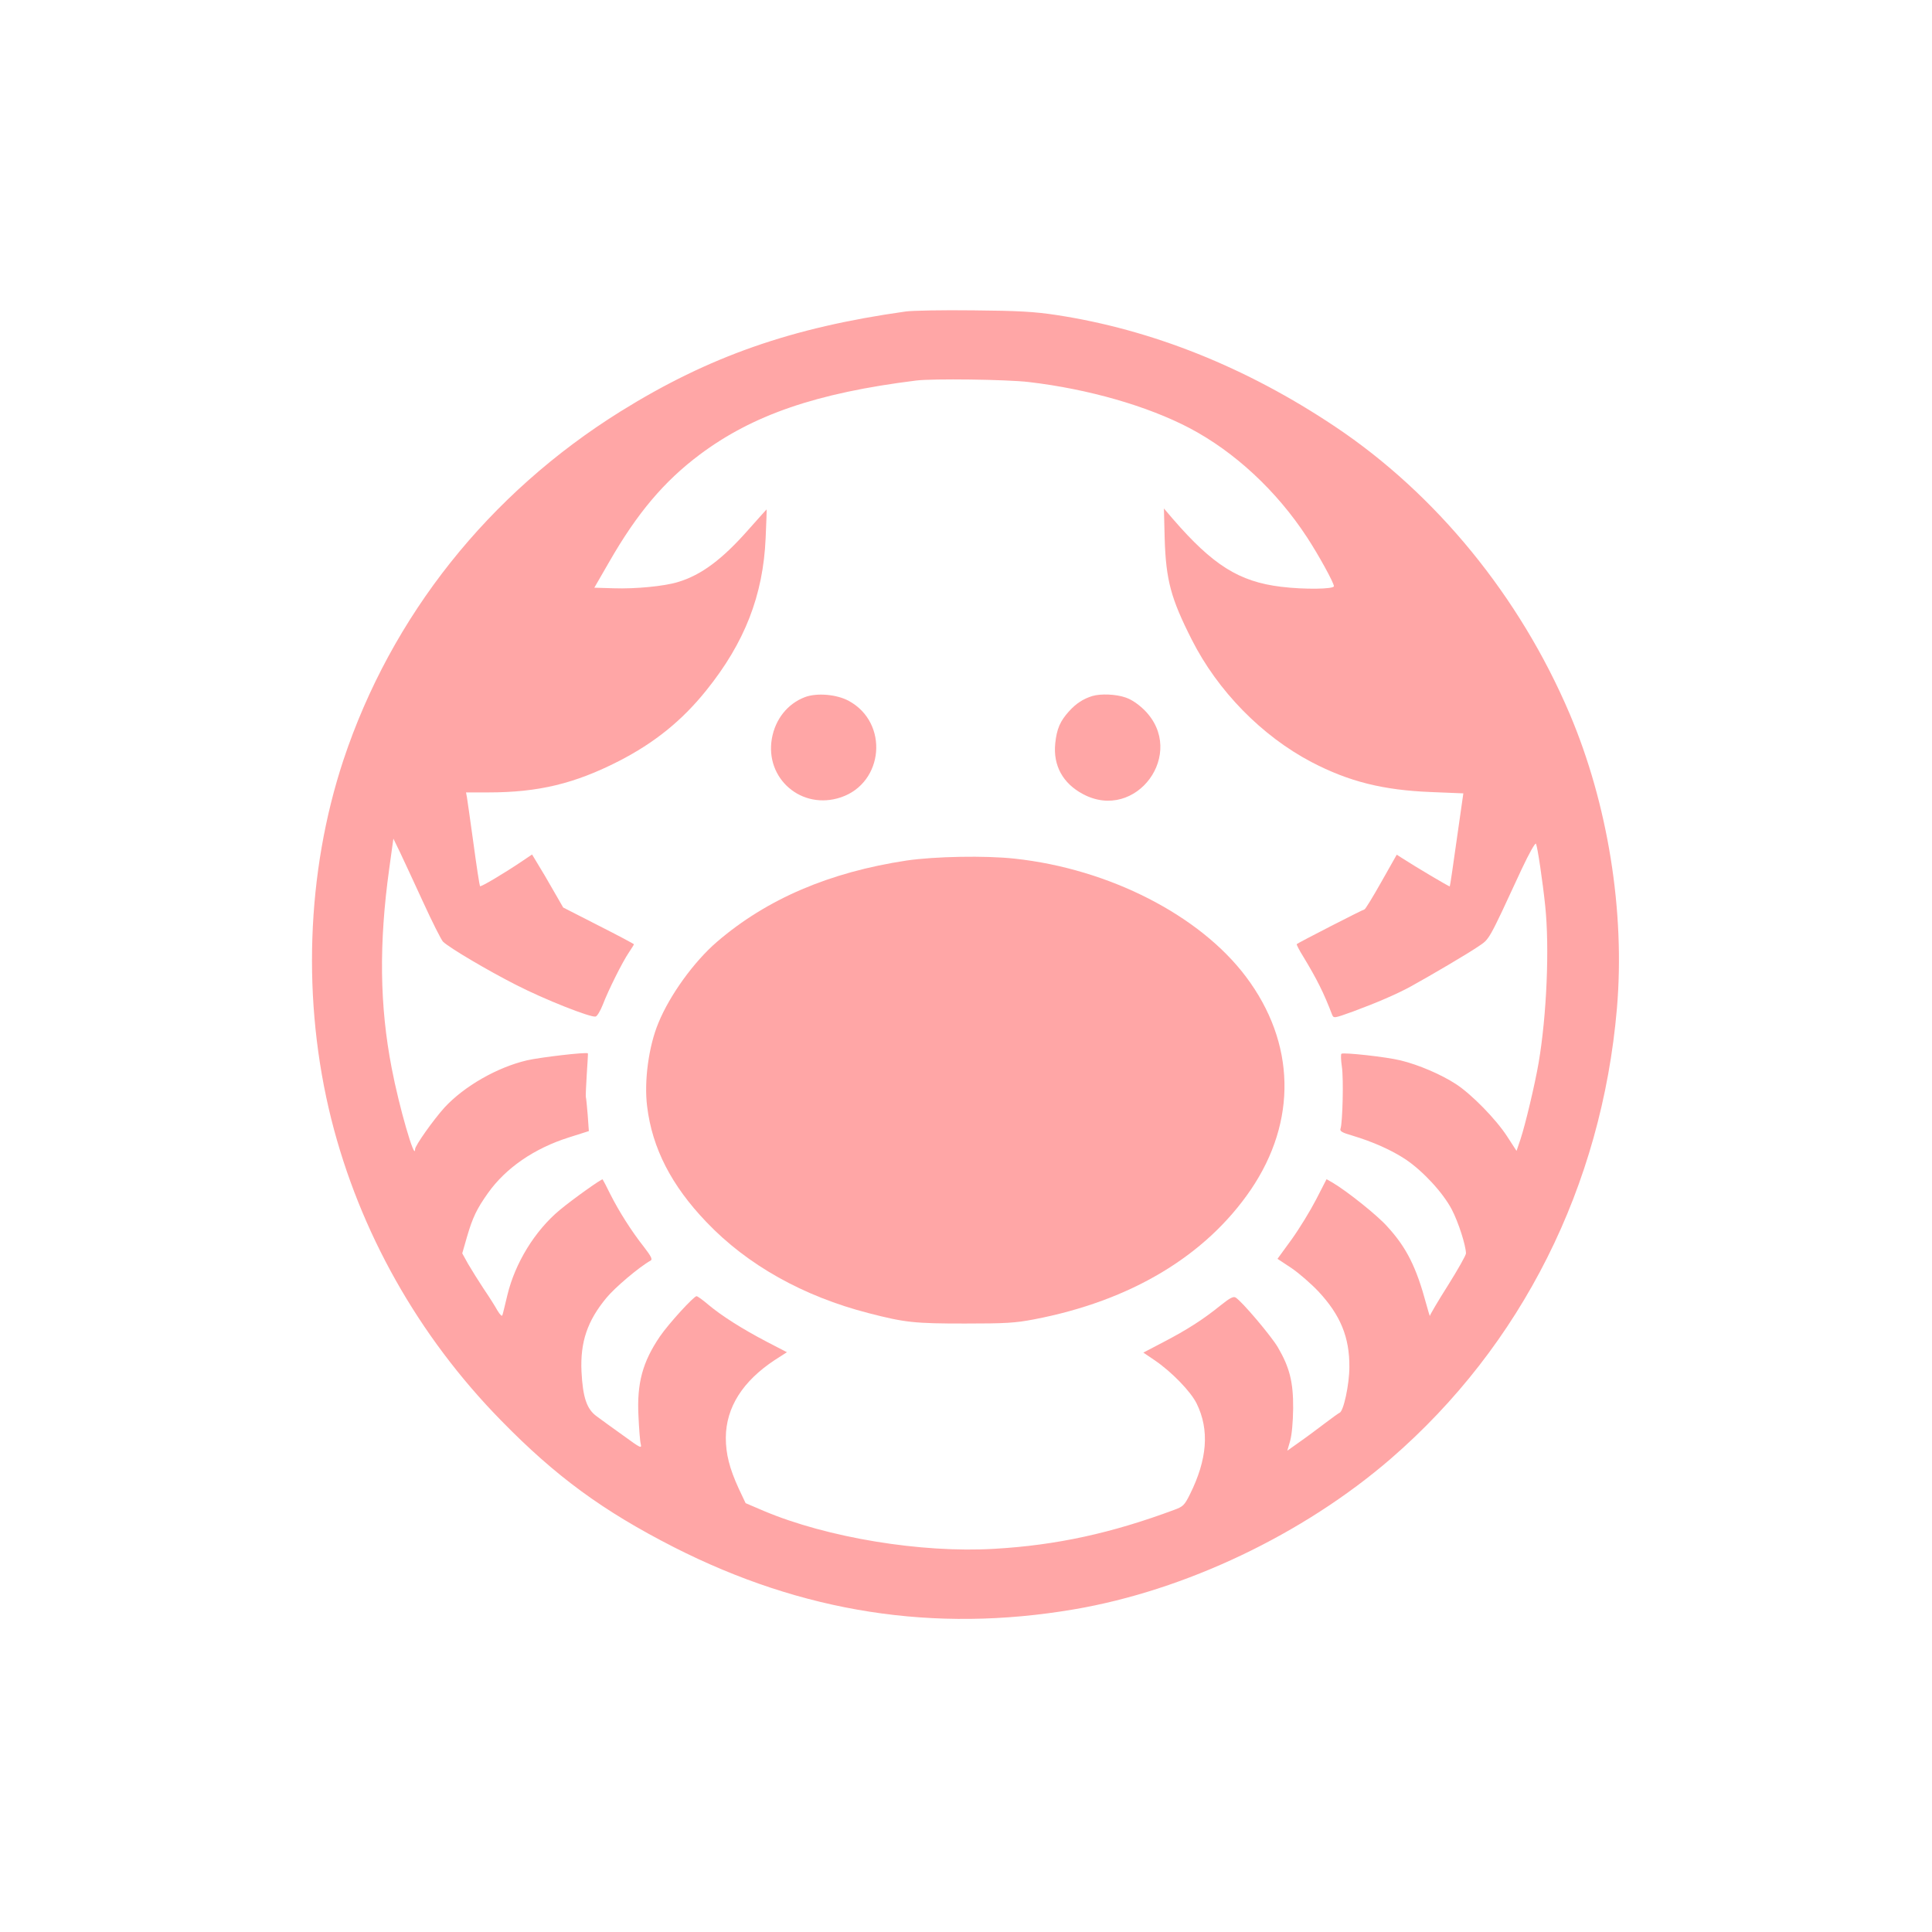
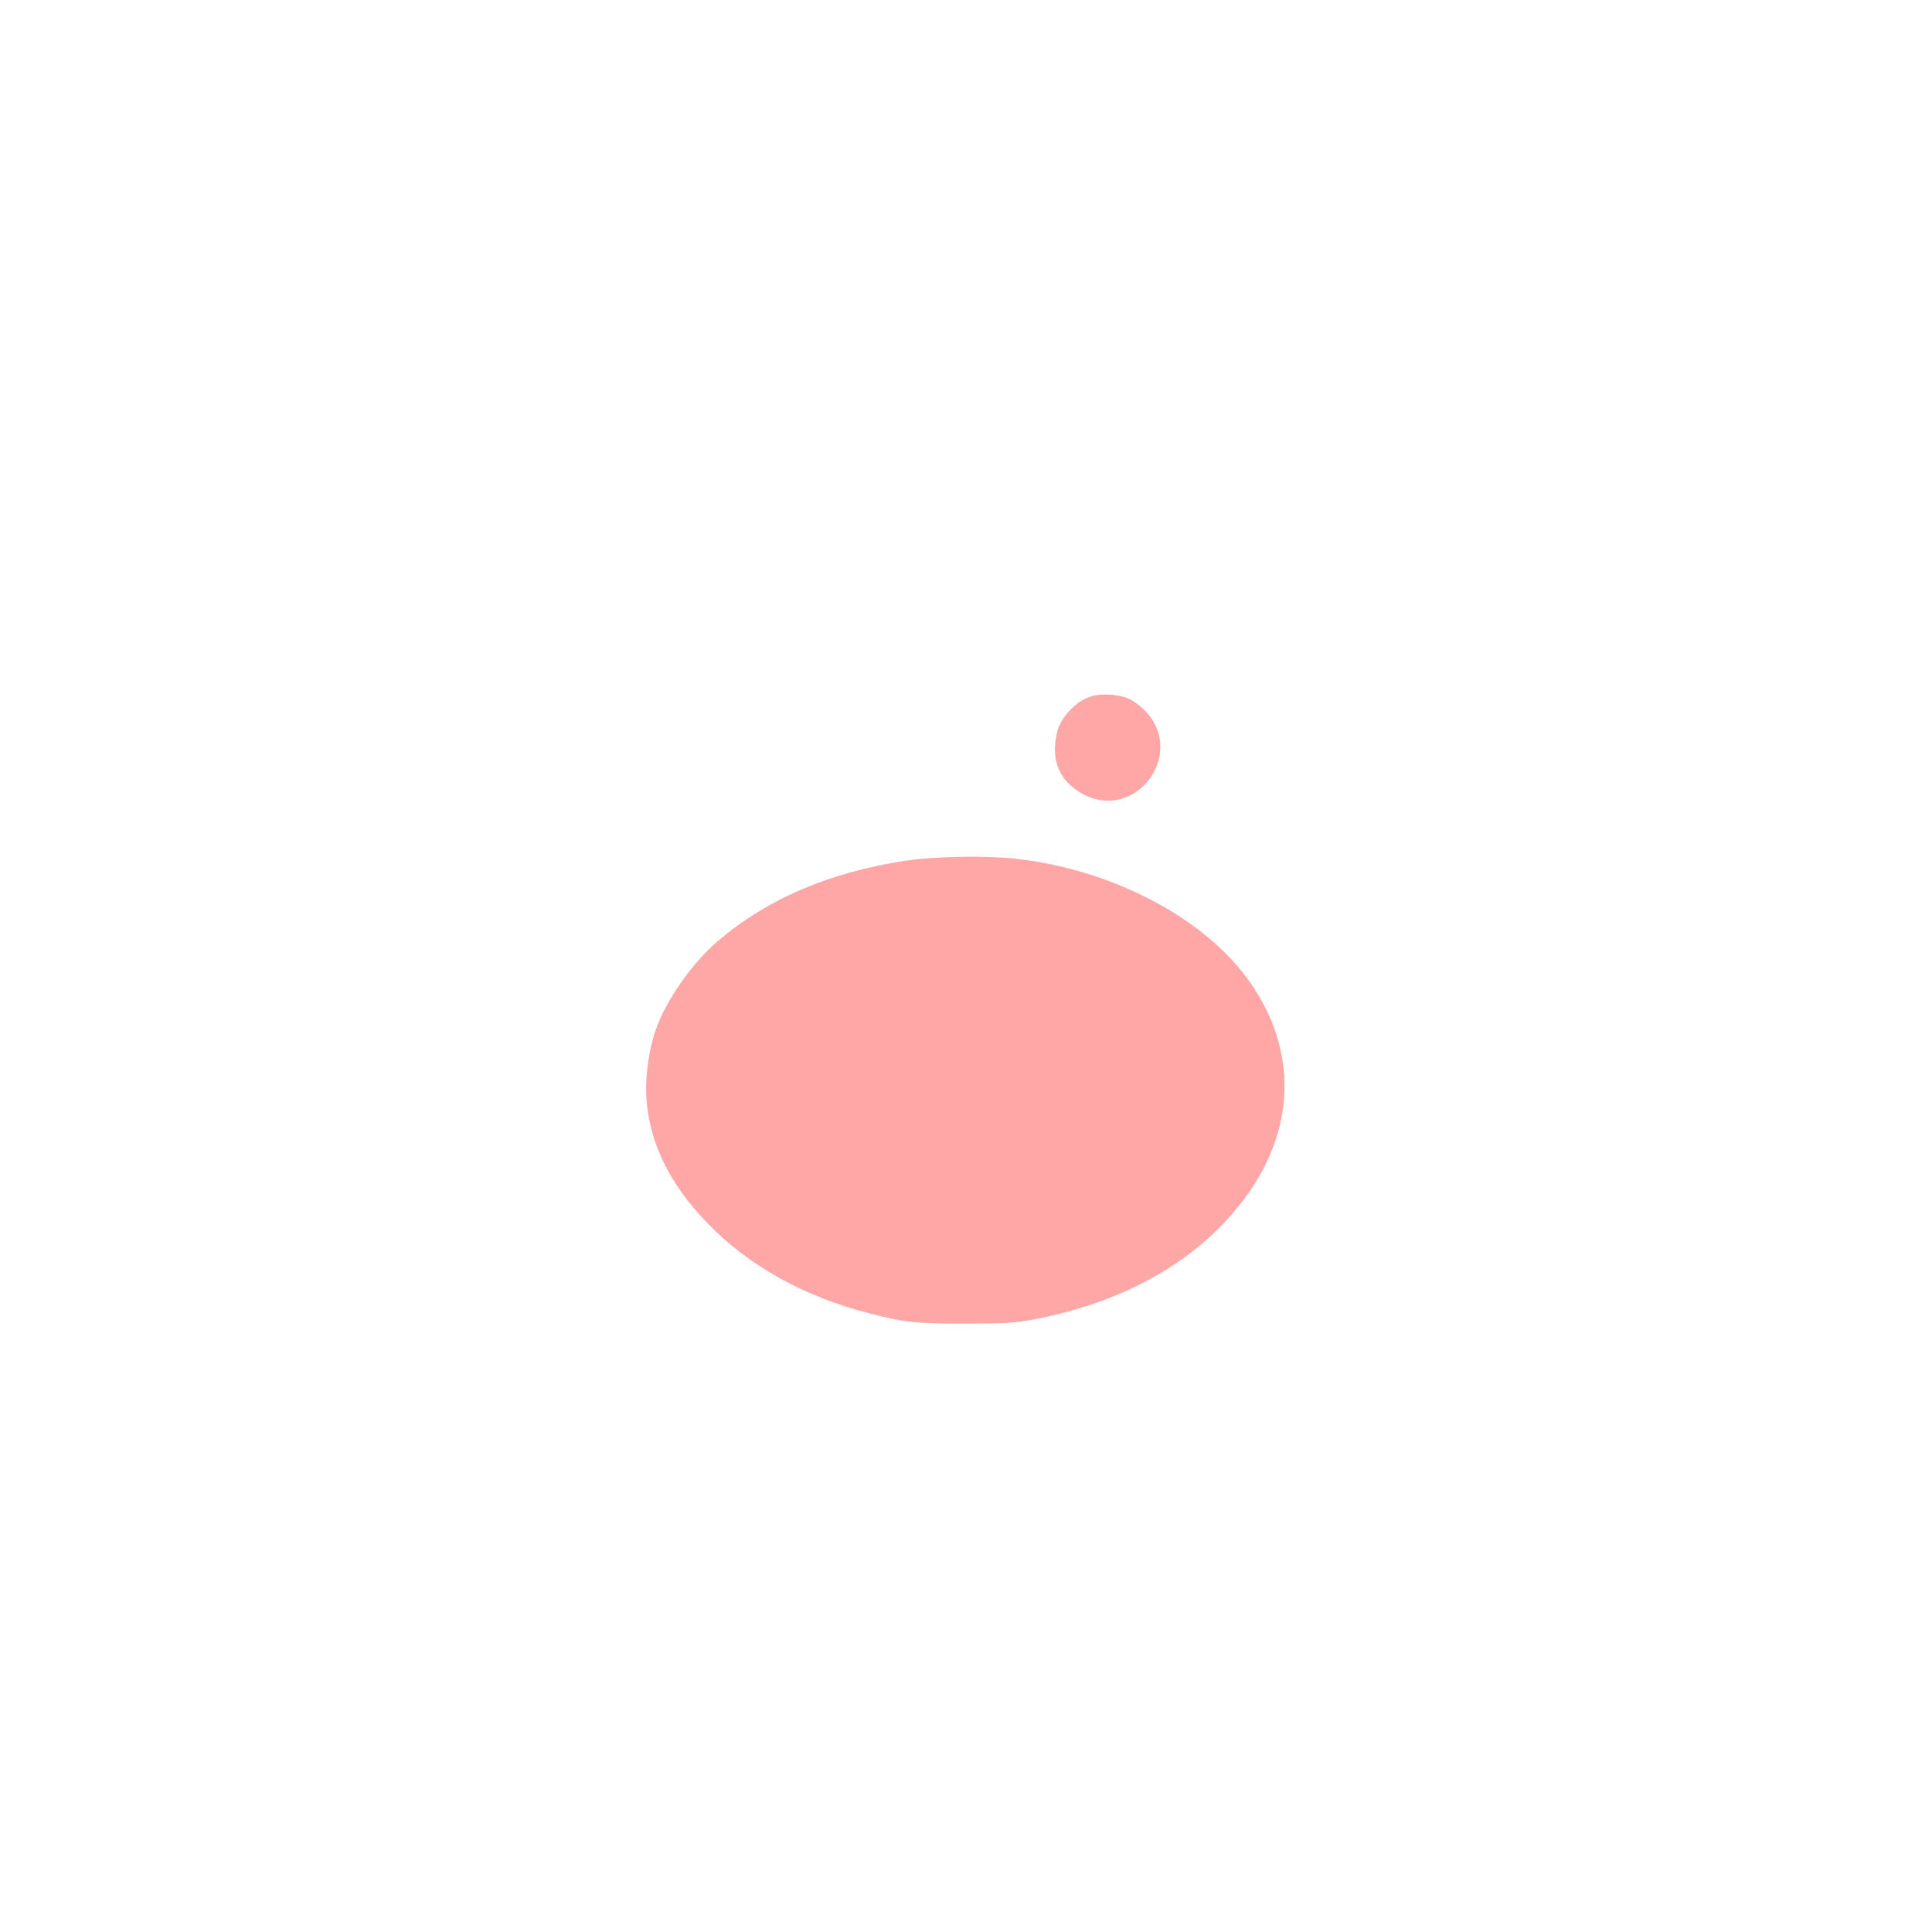
<svg xmlns="http://www.w3.org/2000/svg" version="1.0" width="1024pt" height="1024pt" viewBox="0 0 1024 1024" preserveAspectRatio="xMidYMid meet">
  <g transform="translate(0,1024) scale(0.1,-0.1)" fill="#ffa6a6" stroke="none">
-     <path d="M4800 8589 c-605 -85 -1042 -238 -1510 -529 -700 -436 -1216 -1085 -1470 -1849 -197 -596 -220 -1280 -64 -1903 150 -596 461 -1149 899 -1596 291 -298 540 -480 916 -672 682 -347 1380 -456 2121 -330 590 100 1216 398 1680 799 693 600 1117 1444 1198 2386 44 514 -48 1085 -251 1563 -264 620 -707 1163 -1243 1521 -471 315 -972 515 -1481 592 -113 17 -198 22 -435 24 -162 2 -324 -1 -360 -6z m654 -374 c315 -37 628 -127 851 -244 239 -126 461 -332 622 -578 61 -93 143 -242 143 -260 0 -16 -158 -18 -280 -3 -223 27 -362 115 -574 360 l-47 55 4 -160 c7 -221 33 -317 144 -536 137 -271 371 -510 634 -648 199 -104 380 -149 634 -159 l171 -7 -35 -245 c-19 -135 -35 -246 -37 -248 -2 -3 -190 109 -256 152 l-25 16 -82 -145 c-45 -80 -85 -145 -89 -145 -7 0 -352 -177 -359 -184 -2 -2 13 -32 35 -67 72 -119 109 -193 152 -306 9 -21 9 -21 112 16 124 46 234 93 308 134 112 62 297 171 353 209 63 43 51 20 232 411 40 85 72 142 76 135 8 -16 35 -196 49 -330 23 -221 8 -579 -35 -831 -19 -111 -69 -323 -96 -405 l-21 -62 -50 77 c-59 91 -188 223 -271 277 -78 51 -199 103 -295 126 -73 18 -299 43 -312 35 -4 -2 -3 -33 2 -67 10 -64 4 -300 -7 -330 -5 -13 7 -21 63 -37 110 -33 208 -77 282 -126 91 -61 198 -176 245 -266 35 -67 74 -189 75 -232 0 -10 -43 -86 -95 -169 -52 -82 -95 -155 -96 -162 0 -6 -9 23 -20 64 -52 193 -104 298 -206 409 -52 59 -215 189 -292 234 l-30 17 -55 -107 c-31 -60 -89 -155 -130 -212 l-75 -103 74 -49 c40 -27 104 -83 142 -123 118 -126 166 -244 165 -401 0 -93 -31 -236 -52 -243 -5 -2 -40 -27 -78 -56 -37 -28 -97 -73 -133 -98 l-66 -47 15 52 c9 32 15 98 16 172 1 140 -19 218 -81 324 -36 61 -190 243 -224 264 -12 7 -30 -2 -80 -42 -90 -73 -177 -129 -302 -194 l-107 -56 62 -42 c89 -61 190 -165 221 -229 68 -139 56 -295 -36 -480 -29 -58 -36 -65 -82 -82 -333 -124 -625 -188 -955 -207 -387 -23 -886 59 -1222 201 l-96 41 -36 76 c-50 109 -69 185 -69 271 1 161 90 300 260 412 l64 41 -108 56 c-130 68 -240 138 -310 197 -28 24 -56 44 -61 44 -15 0 -149 -147 -194 -213 -92 -135 -123 -248 -114 -422 3 -66 8 -133 12 -148 6 -26 0 -23 -92 44 -55 39 -118 85 -141 102 -53 38 -74 100 -81 238 -7 156 31 268 132 390 44 54 175 165 235 198 10 6 2 23 -36 72 -67 85 -132 188 -178 279 -20 41 -39 77 -41 79 -4 5 -157 -104 -227 -162 -132 -110 -237 -281 -278 -452 -12 -49 -23 -97 -26 -105 -2 -9 -12 0 -27 25 -12 22 -45 74 -73 115 -27 41 -64 100 -82 131 l-31 56 25 87 c30 103 52 149 111 232 94 133 246 238 431 296 l104 33 -6 85 c-4 47 -8 90 -10 96 -1 5 1 59 5 120 4 60 7 110 6 111 -7 8 -254 -21 -323 -37 -158 -37 -332 -137 -436 -249 -59 -65 -157 -203 -157 -222 0 -68 -85 225 -124 430 -64 331 -68 660 -13 1057 l22 159 34 -70 c18 -38 74 -158 123 -265 49 -107 97 -202 106 -211 34 -33 241 -155 387 -229 150 -77 395 -174 422 -168 8 2 25 30 38 63 28 74 104 227 139 278 14 21 26 40 26 42 0 2 -84 47 -187 99 l-188 96 -53 92 c-29 51 -66 114 -83 141 l-29 48 -58 -39 c-89 -60 -213 -134 -218 -129 -2 2 -18 103 -34 223 -17 120 -32 231 -35 247 l-5 27 118 0 c265 0 457 46 692 166 189 97 334 214 462 373 205 254 303 506 316 809 4 83 6 152 5 152 -1 0 -43 -48 -95 -106 -140 -159 -251 -242 -375 -279 -71 -22 -225 -37 -341 -33 l-102 3 79 137 c148 258 290 426 479 568 282 211 619 327 1147 393 87 11 482 6 599 -8z" />
-     <path d="M4266 6545 c-92 -35 -157 -117 -175 -220 -37 -213 159 -381 366 -311 228 77 255 395 42 511 -64 35 -170 44 -233 20z" />
    <path d="M5790 6551 c-49 -15 -87 -40 -124 -81 -47 -52 -65 -93 -73 -170 -12 -117 40 -212 147 -269 282 -150 552 218 326 445 -34 33 -68 56 -100 67 -51 18 -132 21 -176 8z" />
    <path d="M4805 5679 c-409 -62 -741 -204 -1005 -431 -121 -104 -250 -282 -310 -429 -52 -124 -77 -310 -60 -444 27 -221 129 -419 314 -612 217 -228 514 -394 860 -483 193 -50 244 -55 511 -55 215 0 266 3 365 22 513 98 911 337 1150 688 246 363 237 778 -26 1128 -245 326 -726 572 -1226 626 -154 17 -424 12 -573 -10z" />
  </g>
</svg>